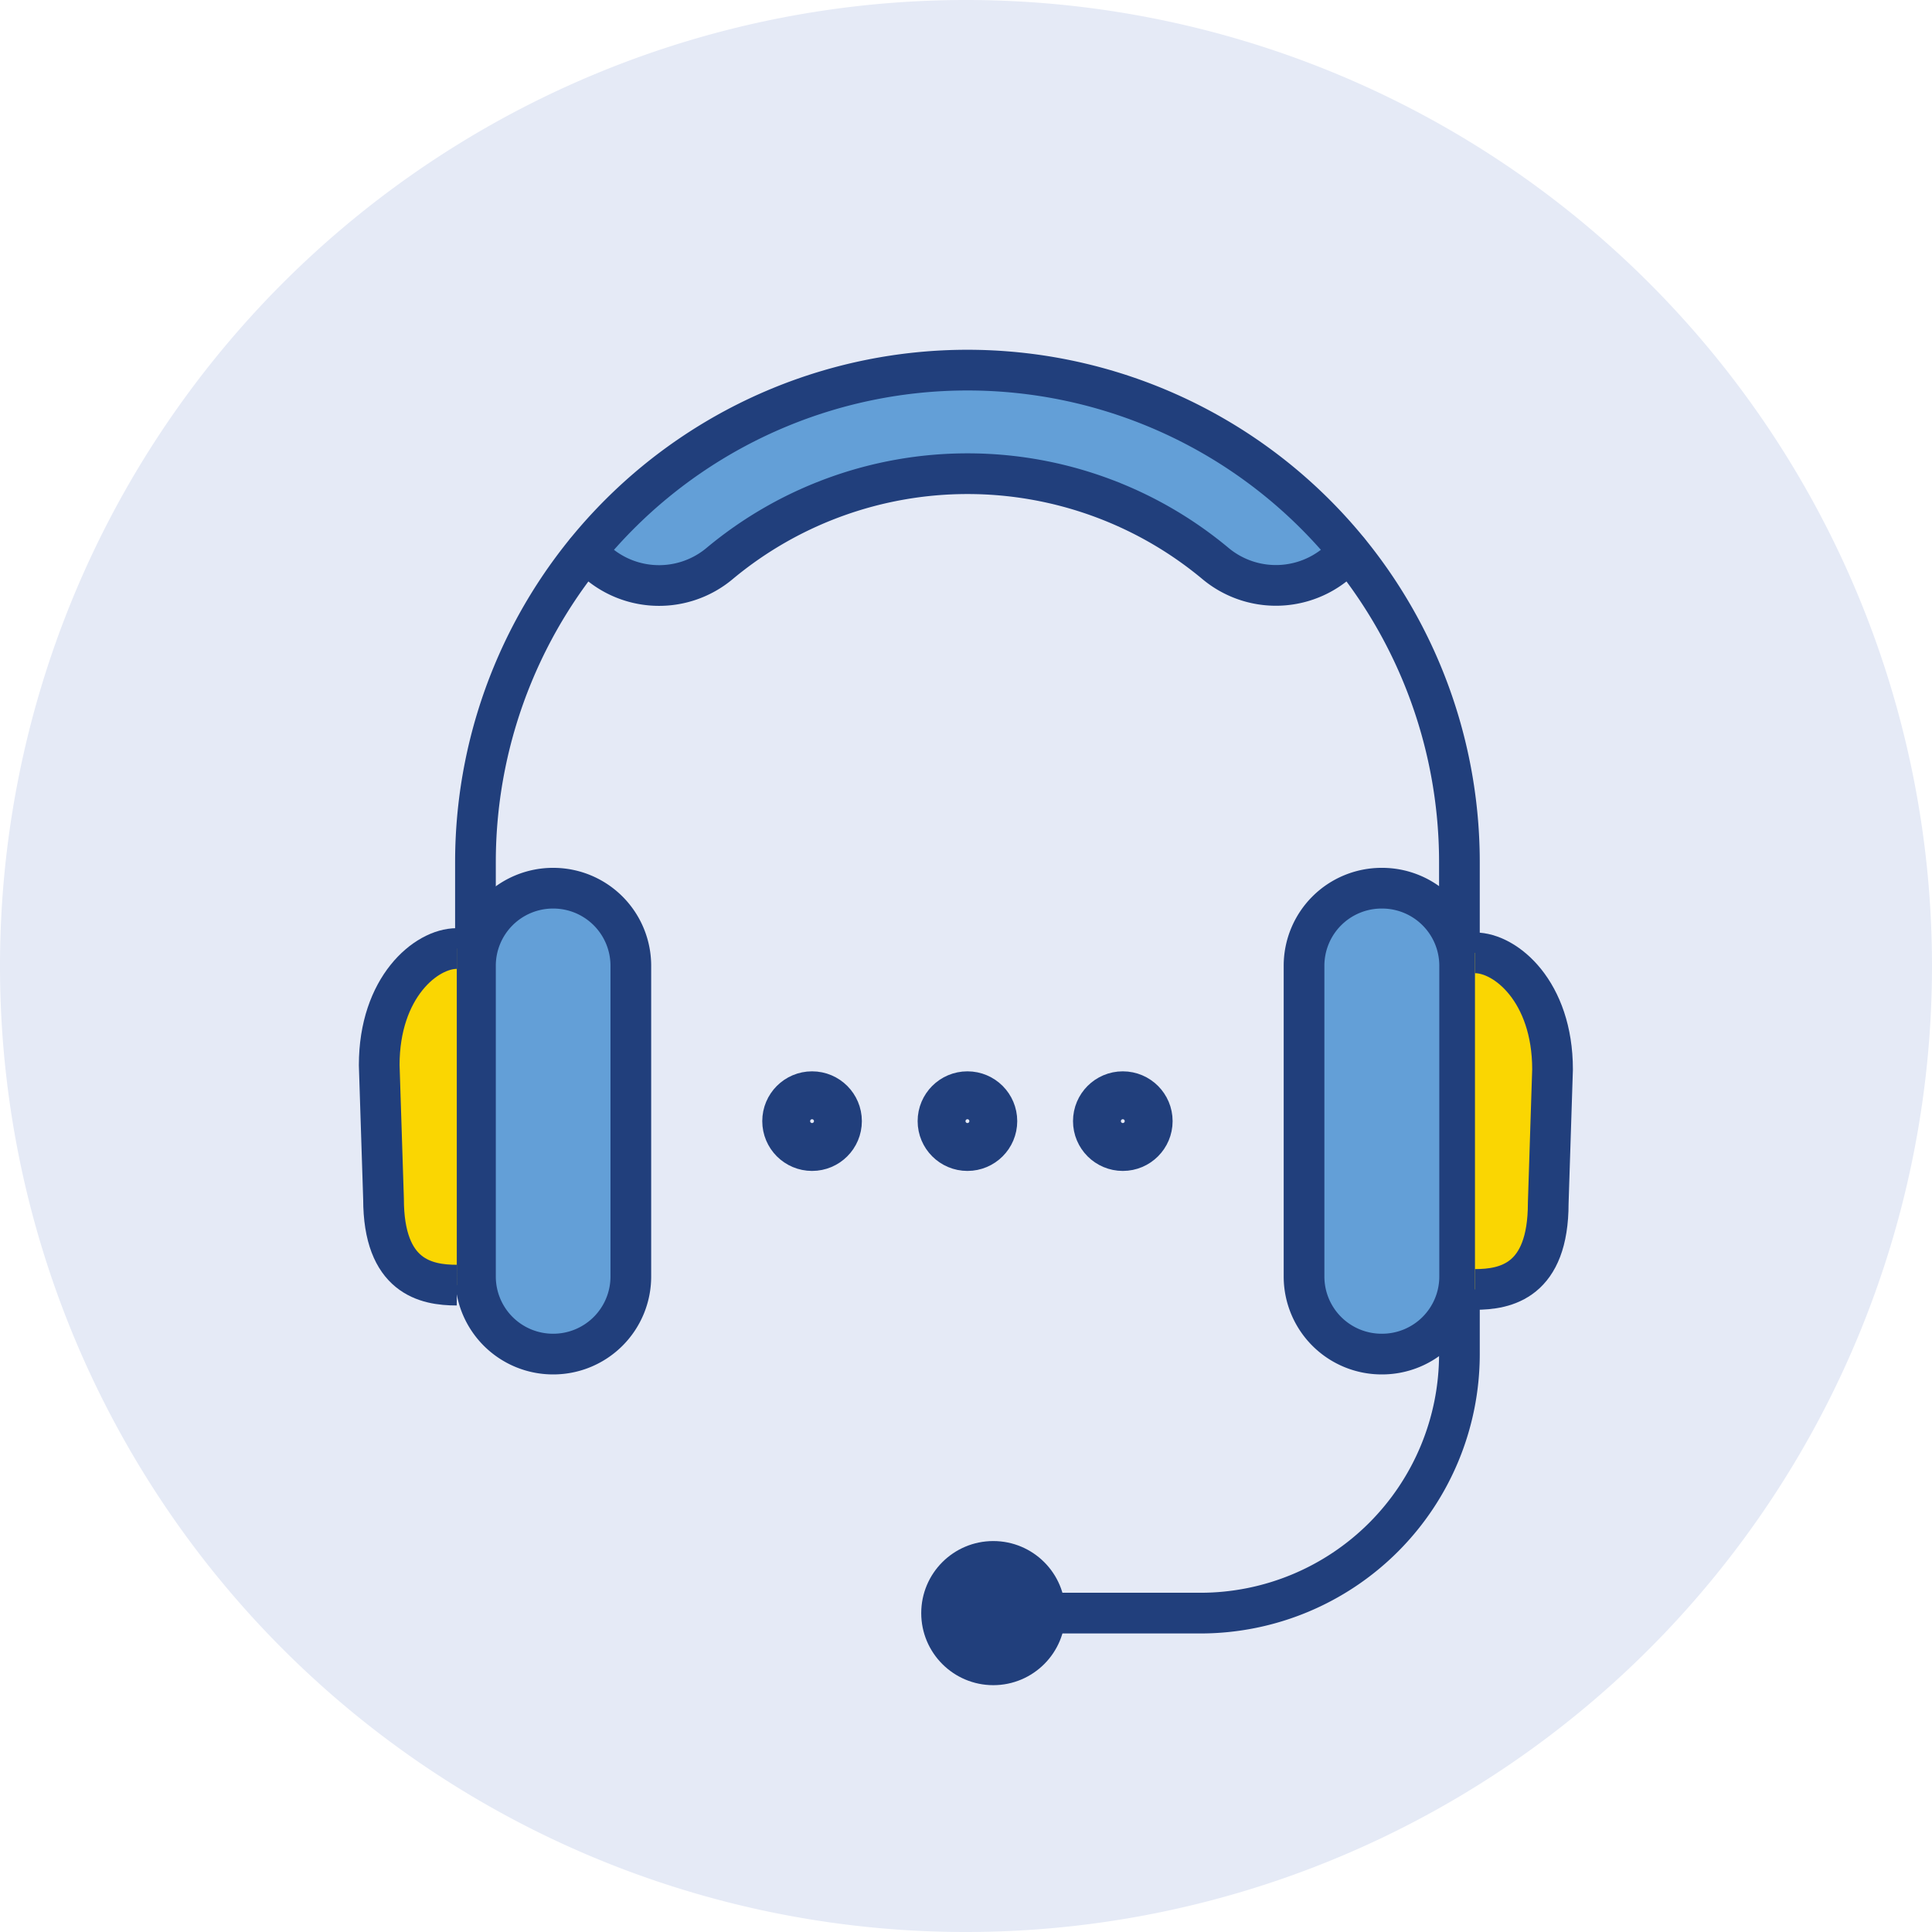
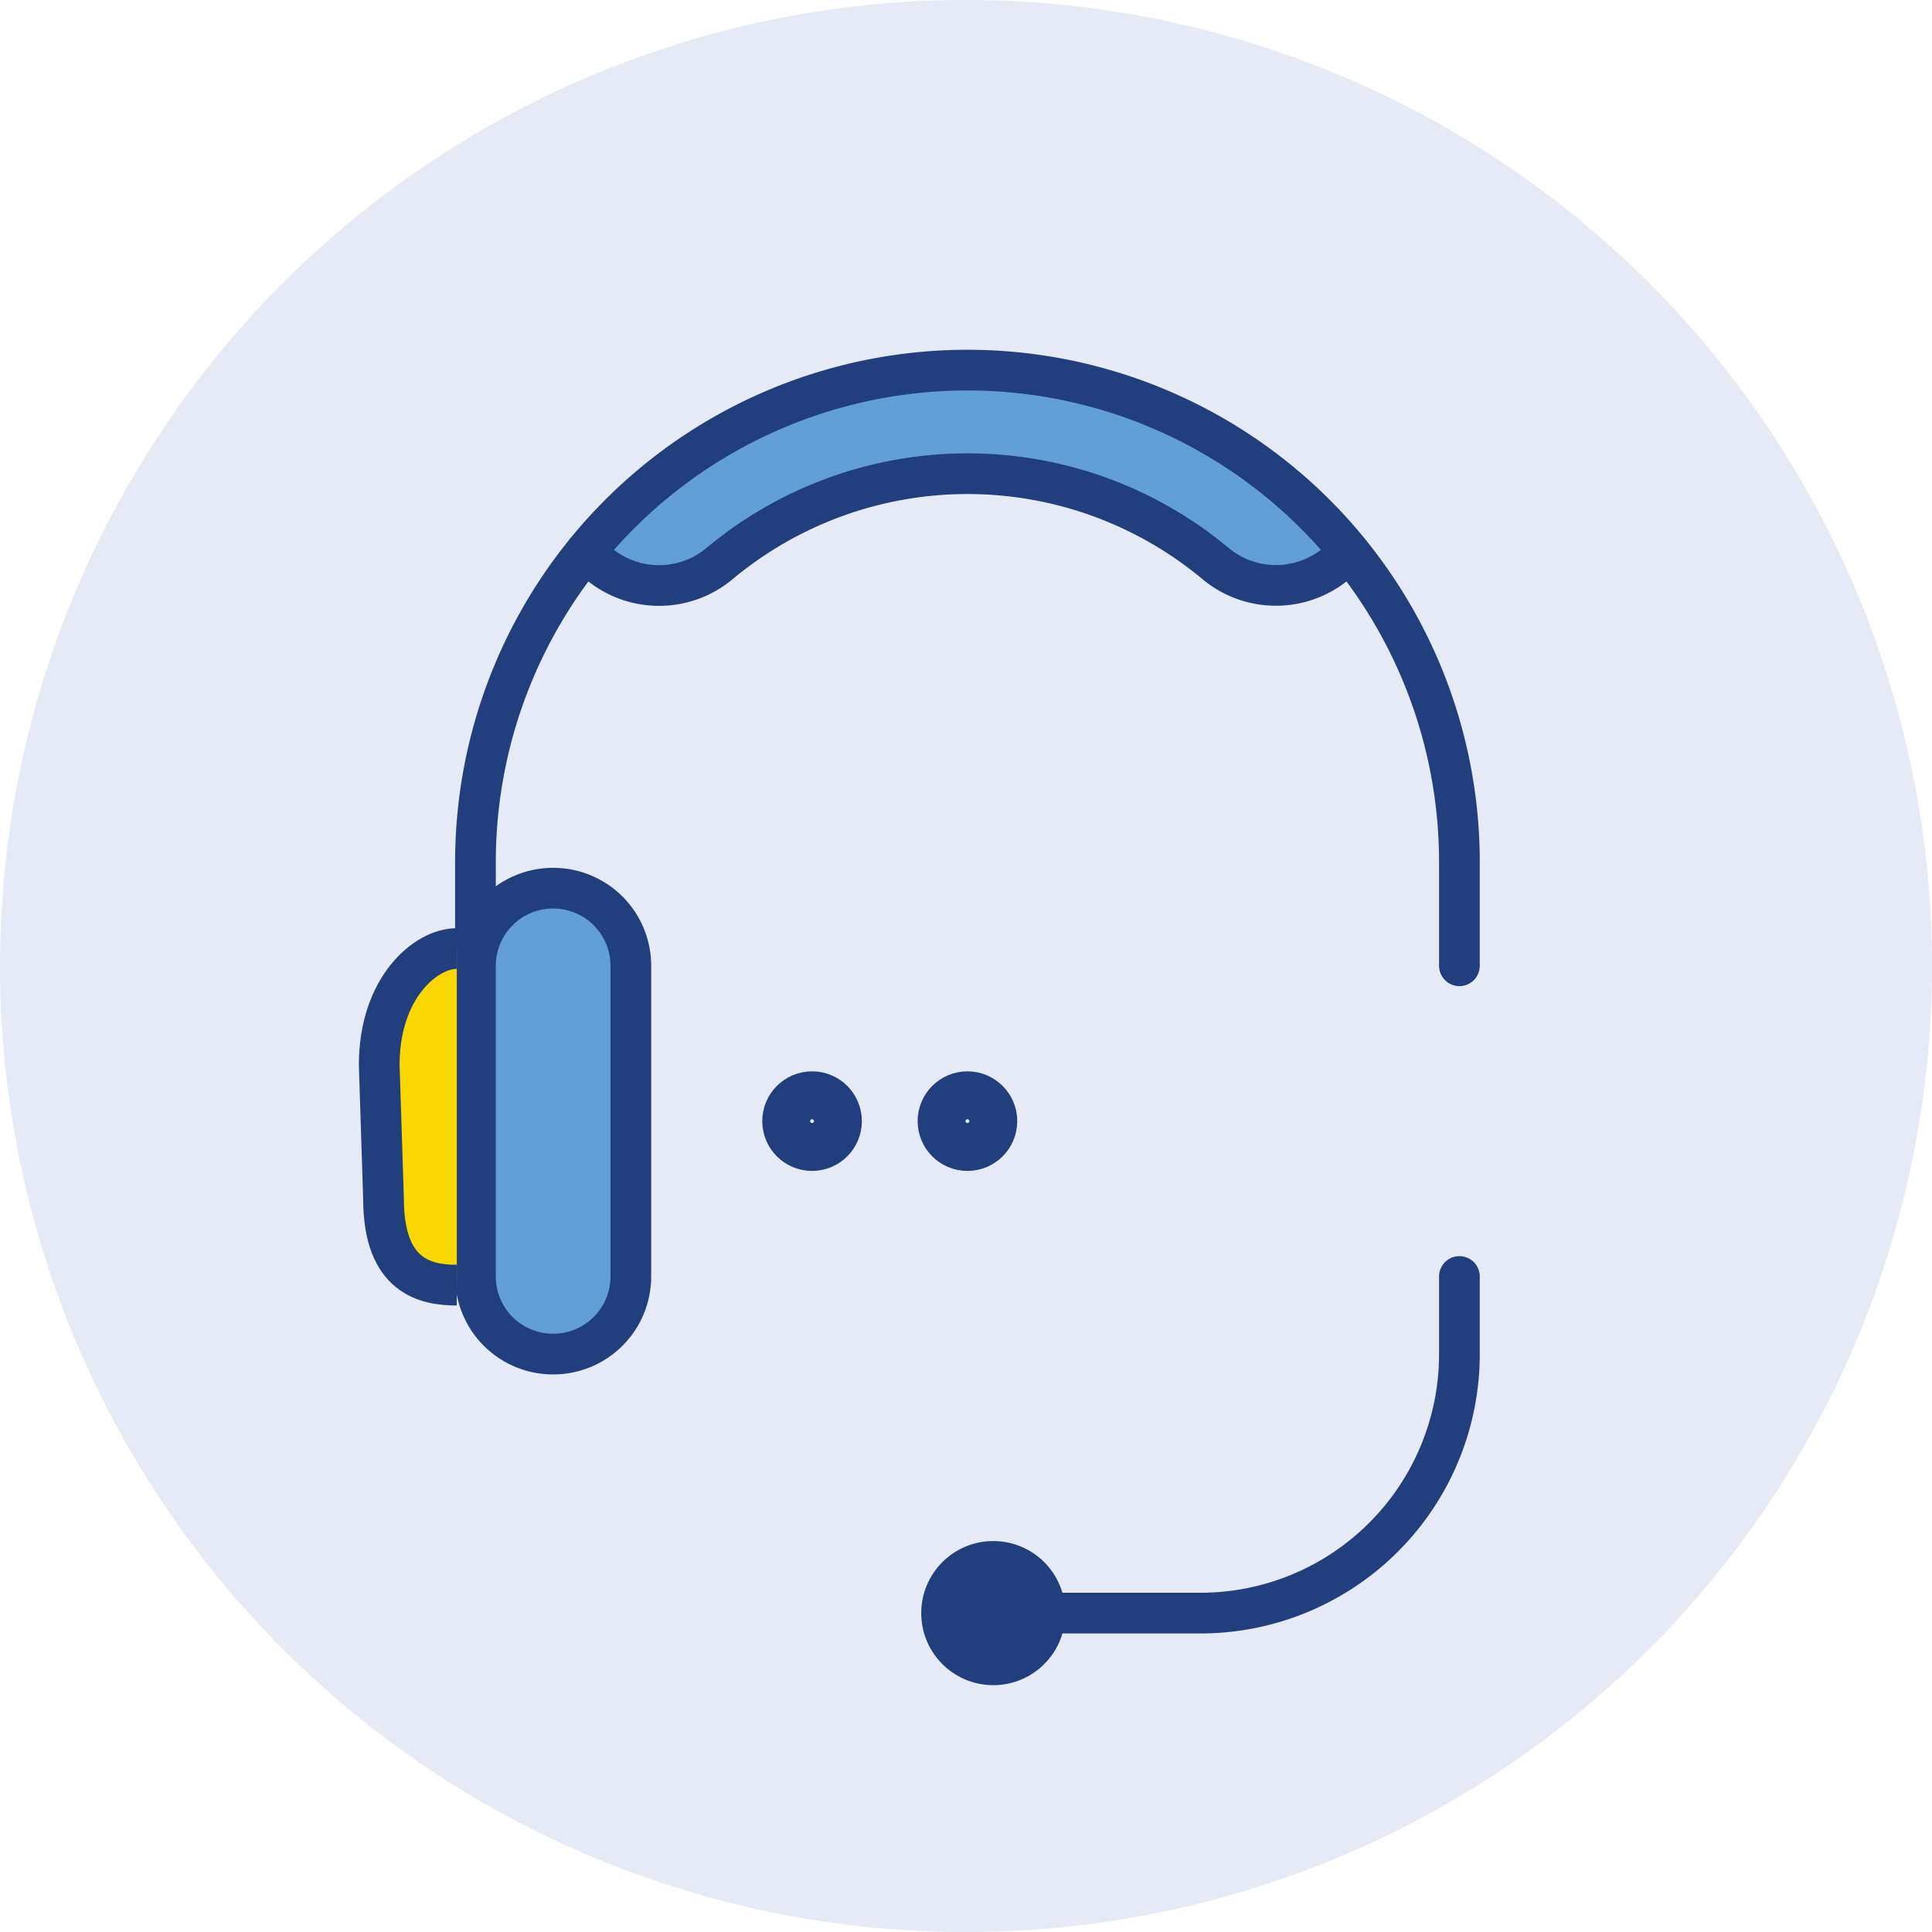
<svg xmlns="http://www.w3.org/2000/svg" id="Layer_1" data-name="Layer 1" viewBox="0 0 8.07 8.07">
  <defs>
    <style>.cls-1,.cls-5,.cls-9{fill:none;}.cls-2{clip-path:url(#clip-path);}.cls-3{fill:#e5eaf6;}.cls-4,.cls-7{fill:#639fd7;}.cls-5,.cls-6,.cls-7,.cls-8,.cls-9{stroke:#213f7c;stroke-linejoin:round;}.cls-5,.cls-6,.cls-9{stroke-linecap:round;}.cls-5,.cls-6,.cls-7,.cls-8{stroke-width:0.17px;}.cls-6{fill:#213f7c;}.cls-8{fill:#fad602;}.cls-9{stroke-width:0.2px;}</style>
    <clipPath id="clip-path" transform="translate(0 0.001)">
      <rect class="cls-1" width="8.069" height="8.069" />
    </clipPath>
  </defs>
  <g class="cls-2">
    <path class="cls-3" d="M4.034,8.069A4.035,4.035,0,1,0,0,4.033v.002A4.034,4.034,0,0,0,4.034,8.069h0" transform="translate(0 0.001)" />
  </g>
  <polygon class="cls-4" points="2.426 2.331 2.711 1.997 3.126 1.761 3.482 1.623 3.933 1.549 4.31 1.564 4.69 1.651 5.028 1.798 5.318 1.991 5.575 2.234 5.656 2.331 5.522 2.396 5.173 2.412 4.798 2.167 4.322 2.003 3.742 2.007 3.358 2.13 3.121 2.266 2.884 2.422 2.656 2.445 2.426 2.331" />
  <path class="cls-5" d="M6.096,4.033V3.6a2.055,2.055,0,0,0-2.055-2.055h0A2.055,2.055,0,0,0,1.986,3.6v.433" transform="translate(0 0.001)" />
  <path class="cls-5" d="M2.449,2.302l.003.003a.394.394,0,0,0,.556.046,1.617,1.617,0,0,1,2.067,0A.394.394,0,0,0,5.63,2.305l.003-.003" transform="translate(0 0.001)" />
  <circle class="cls-6" cx="4.149" cy="6.738" r="0.216" />
  <path class="cls-5" d="M4.366,6.737h.649A1.082,1.082,0,0,0,6.096,5.655V5.331" transform="translate(0 0.001)" />
  <path class="cls-7" d="M2.311,5.655h0a.324.324,0,0,1-.325-.324V4.033a.324.324,0,0,1,.325-.324h0a.324.324,0,0,1,.324.324V5.331A.324.324,0,0,1,2.311,5.655Z" transform="translate(0 0.001)" />
-   <path class="cls-7" d="M5.772,5.655h0a.324.324,0,0,1-.325-.324V4.033a.324.324,0,0,1,.325-.324h0a.324.324,0,0,1,.325.324V5.331A.324.324,0,0,1,5.772,5.655Z" transform="translate(0 0.001)" />
-   <path class="cls-8" d="M6.161,3.979h0c.129,0,.324.162.324.487l-.018.559c0,.325-.177.36-.306.36" transform="translate(0 0.001)" />
  <path class="cls-8" d="M1.908,3.961h0c-.129,0-.324.162-.324.487l.018.559c0,.325.177.36.306.36" transform="translate(0 0.001)" />
  <circle class="cls-9" cx="3.392" cy="4.683" r="0.108" />
  <circle class="cls-9" cx="4.041" cy="4.683" r="0.108" />
-   <circle class="cls-9" cx="4.69" cy="4.683" r="0.108" />
</svg>